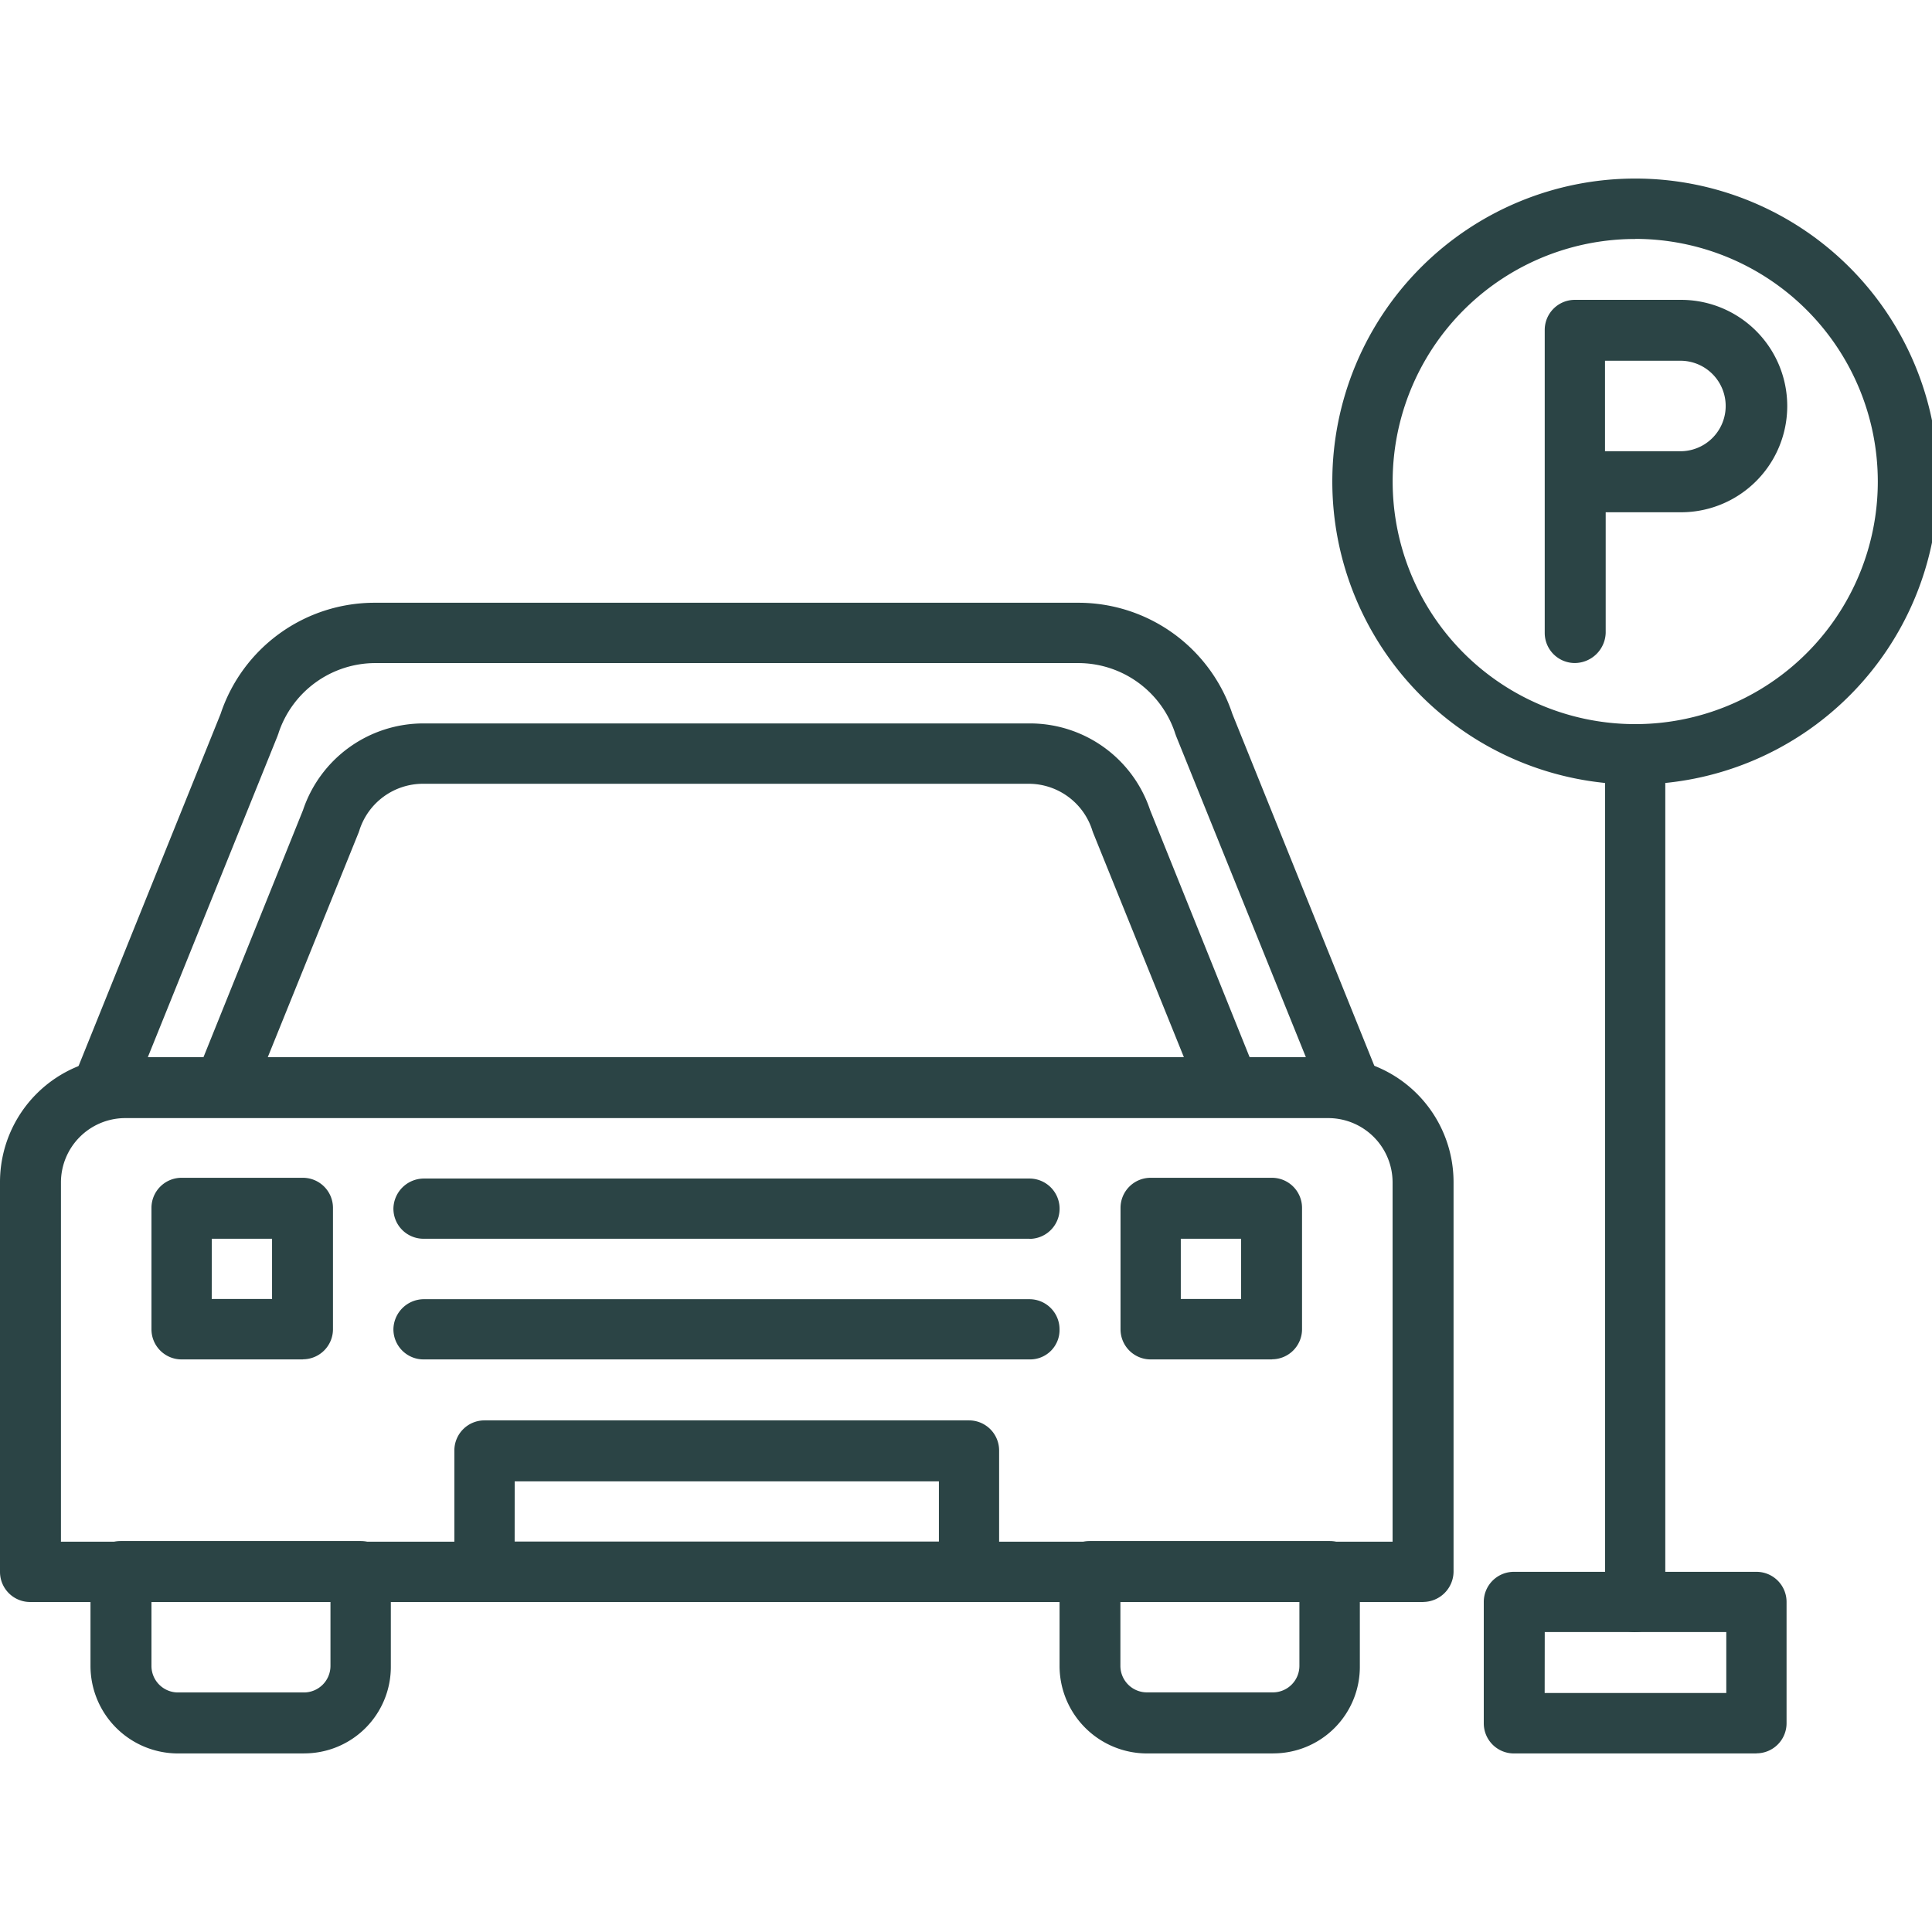
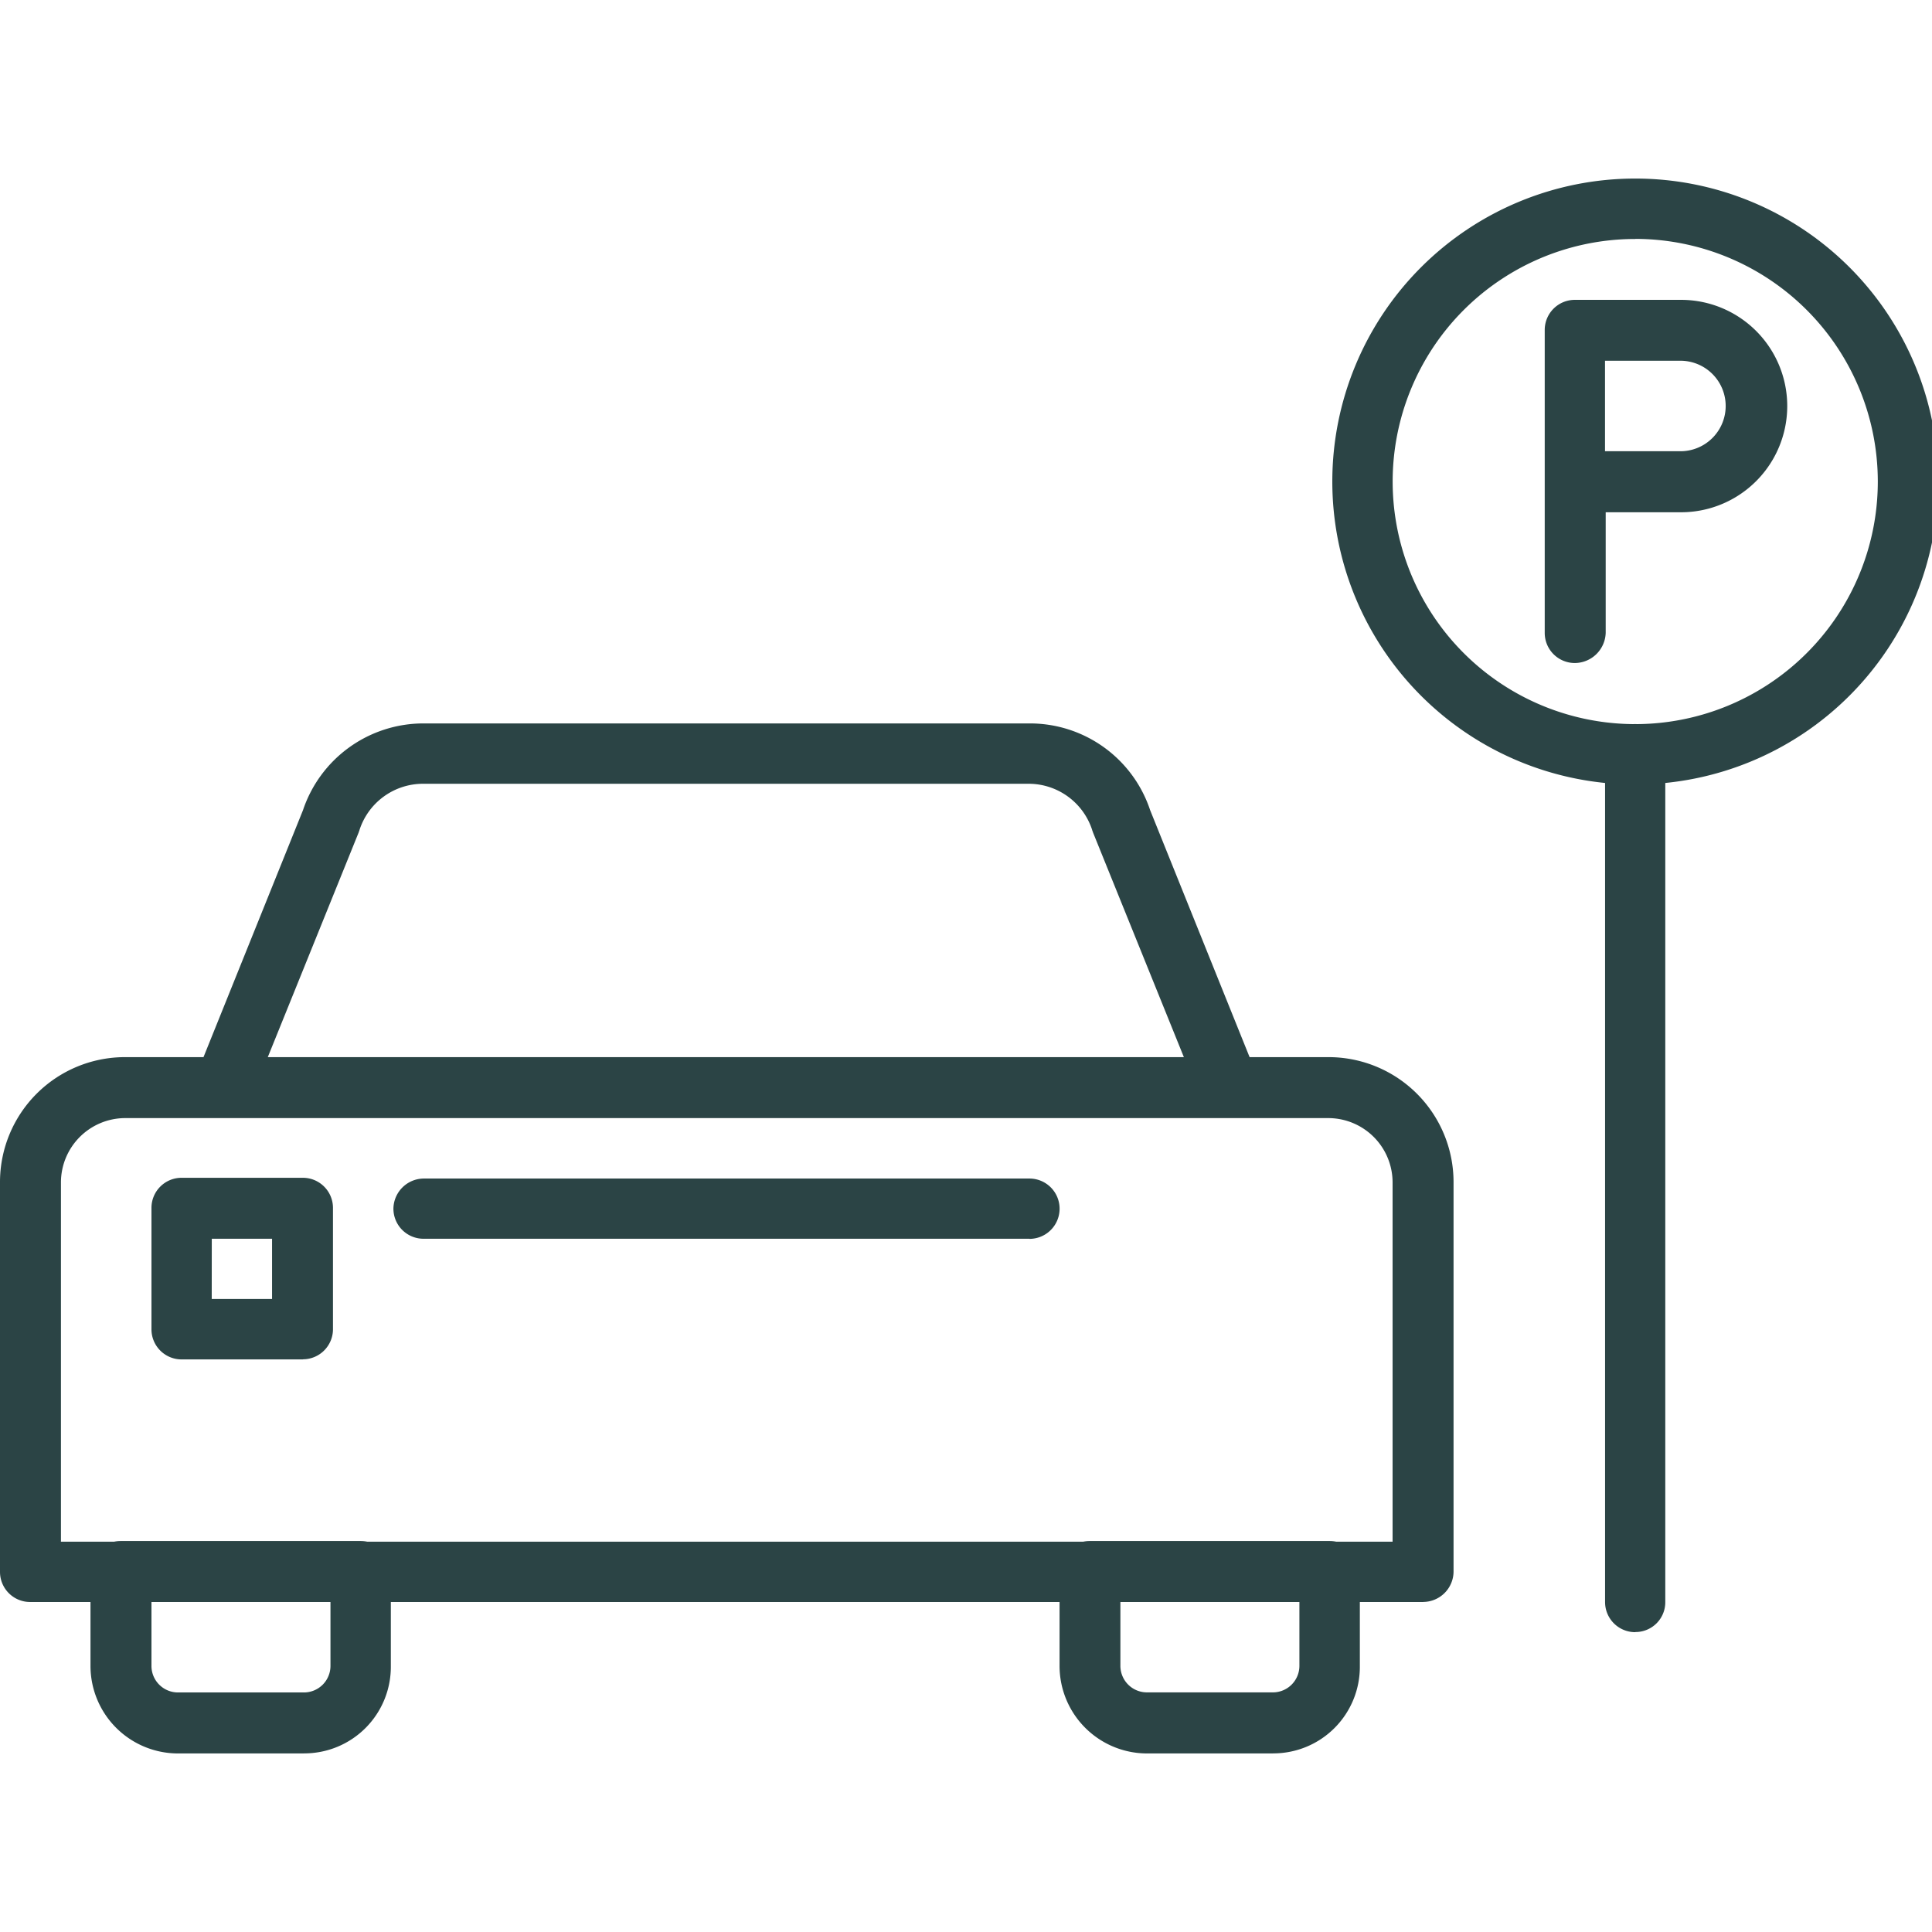
<svg xmlns="http://www.w3.org/2000/svg" width="102.672" height="102.672" viewBox="0 0 102.672 102.672">
  <defs>
    <clipPath id="clip-path">
      <path id="Trazado_16413" data-name="Trazado 16413" d="M0,0H102.672V102.672H0Z" fill="#09f" />
    </clipPath>
    <clipPath id="clip-path-2">
      <rect id="Rectángulo_279" data-name="Rectángulo 279" width="102.998" height="83.694" fill="none" />
    </clipPath>
  </defs>
  <g id="Enmascarar_grupo_51" data-name="Enmascarar grupo 51" clip-path="url(#clip-path)">
    <g id="Grupo_776" data-name="Grupo 776" transform="translate(0 9.489)">
      <g id="Grupo_775" data-name="Grupo 775" clip-path="url(#clip-path-2)">
        <path id="Trazado_16420" data-name="Trazado 16420" d="M75.646,168.756H1.6a1.6,1.6,0,0,1-1.6-1.6V146.446A6.642,6.642,0,0,1,6.646,139.8H70.6a6.642,6.642,0,0,1,6.646,6.646v20.707a1.625,1.625,0,0,1-1.6,1.6M3.206,165.55h70.8v-19.1A3.421,3.421,0,0,0,70.6,143.04H6.646a3.421,3.421,0,0,0-3.407,3.407v19.1Z" transform="translate(0 -93.11)" fill="#2b4445" />
        <path id="Trazado_16421" data-name="Trazado 16421" d="M25.755,228.088H19.042a4.654,4.654,0,0,1-4.642-4.642V218.4a1.6,1.6,0,0,1,1.6-1.6H28.761a1.6,1.6,0,0,1,1.6,1.6v5.043a4.6,4.6,0,0,1-4.609,4.642M17.64,220.04v3.407a1.411,1.411,0,0,0,1.4,1.4h6.713a1.411,1.411,0,0,0,1.4-1.4V220.04Z" transform="translate(-9.591 -144.394)" fill="#2b4445" />
        <path id="Trazado_16422" data-name="Trazado 16422" d="M179.955,228.088h-6.713a4.654,4.654,0,0,1-4.642-4.642V218.4a1.6,1.6,0,0,1,1.6-1.6h12.758a1.6,1.6,0,0,1,1.6,1.6v5.043a4.6,4.6,0,0,1-4.609,4.642m-8.116-8.049v3.407a1.411,1.411,0,0,0,1.4,1.4h6.713a1.411,1.411,0,0,0,1.4-1.4V220.04Z" transform="translate(-112.292 -144.394)" fill="#2b4445" />
-         <path id="Trazado_16423" data-name="Trazado 16423" d="M79.4,94.986a1.623,1.623,0,0,1-1.5-1L70.045,74.547c0-.033-.033-.067-.033-.1a5.424,5.424,0,0,0-5.177-3.741H27.53a5.424,5.424,0,0,0-5.177,3.741c0,.033-.033.067-.033.1L14.471,93.984a1.619,1.619,0,0,1-3.006-1.2L19.28,73.411A8.625,8.625,0,0,1,27.5,67.5H64.835a8.625,8.625,0,0,1,8.216,5.911l7.815,19.371a1.612,1.612,0,0,1-.9,2.1,1.56,1.56,0,0,1-.568.1" transform="translate(-7.558 -44.957)" fill="#2b4445" />
        <path id="Trazado_16424" data-name="Trazado 16424" d="M32.468,107.64a1.31,1.31,0,0,1-.6-.134,1.612,1.612,0,0,1-.9-2.1l5.678-14.094A6.75,6.75,0,0,1,43.055,86.7h32.2a6.731,6.731,0,0,1,6.412,4.609L87.341,105.4a1.619,1.619,0,0,1-3.006,1.2L78.624,92.478c0-.033-.033-.067-.033-.1a3.549,3.549,0,0,0-3.373-2.471h-32.2a3.549,3.549,0,0,0-3.373,2.471c0,.033-.033.067-.033.1L33.9,106.6a1.462,1.462,0,0,1-1.436,1.035" transform="translate(-20.545 -57.744)" fill="#2b4445" />
        <path id="Trazado_16425" data-name="Trazado 16425" d="M247.4,38.6a1.6,1.6,0,0,1-1.6-1.6V20.9a1.6,1.6,0,0,1,1.6-1.6h5.644a5.644,5.644,0,0,1,0,11.288H249.04V37a1.654,1.654,0,0,1-1.636,1.6m1.6-11.255h4.008a2.4,2.4,0,1,0,0-4.809h-4.008Z" transform="translate(-163.709 -12.854)" fill="#2b4445" />
        <path id="Trazado_16426" data-name="Trazado 16426" d="M257,135.06a1.6,1.6,0,0,1-1.6-1.6V88.4a1.6,1.6,0,0,1,1.6-1.6,1.625,1.625,0,0,1,1.6,1.6v45.053a1.583,1.583,0,0,1-1.6,1.6" transform="translate(-170.102 -57.811)" fill="#2b4445" />
-         <path id="Trazado_16427" data-name="Trazado 16427" d="M250.595,231.352H237.7a1.6,1.6,0,0,1-1.6-1.6V223.3a1.6,1.6,0,0,1,1.6-1.6h12.891a1.6,1.6,0,0,1,1.6,1.6v6.446a1.6,1.6,0,0,1-1.6,1.6m-11.255-3.206h9.652v-3.24H239.34Z" transform="translate(-157.248 -147.658)" fill="#2b4445" />
        <path id="Trazado_16428" data-name="Trazado 16428" d="M228.1,32.2a16.1,16.1,0,1,1,16.1-16.1,16.106,16.106,0,0,1-16.1,16.1m0-28.989A12.891,12.891,0,1,0,240.989,16.1,12.9,12.9,0,0,0,228.1,3.206" transform="translate(-141.197)" fill="#2b4445" />
        <path id="Trazado_16429" data-name="Trazado 16429" d="M32.149,168.652H25.7a1.6,1.6,0,0,1-1.6-1.6V160.6a1.6,1.6,0,0,1,1.6-1.6h6.446a1.6,1.6,0,0,1,1.6,1.6v6.446a1.6,1.6,0,0,1-1.6,1.6m-4.843-3.206h3.206V162.24H27.306Z" transform="translate(-16.051 -105.898)" fill="#2b4445" />
-         <path id="Trazado_16430" data-name="Trazado 16430" d="M186.349,168.652H179.9a1.6,1.6,0,0,1-1.6-1.6V160.6a1.6,1.6,0,0,1,1.6-1.6h6.446a1.6,1.6,0,0,1,1.6,1.6v6.446a1.6,1.6,0,0,1-1.6,1.6m-4.843-3.206h3.206V162.24h-3.206Z" transform="translate(-118.752 -105.898)" fill="#2b4445" />
-         <path id="Trazado_16431" data-name="Trazado 16431" d="M99.653,207.252H73.9a1.6,1.6,0,0,1-1.6-1.6V199.2a1.6,1.6,0,0,1,1.6-1.6h25.75a1.6,1.6,0,0,1,1.6,1.6v6.446a1.6,1.6,0,0,1-1.6,1.6m-24.146-3.206H98.05V200.84H75.506Z" transform="translate(-48.154 -131.606)" fill="#2b4445" />
        <path id="Trazado_16432" data-name="Trazado 16432" d="M96.4,162.306H64.2a1.6,1.6,0,0,1-1.6-1.6,1.625,1.625,0,0,1,1.6-1.6H96.4a1.6,1.6,0,1,1,0,3.206" transform="translate(-41.693 -105.964)" fill="#2b4445" />
-         <path id="Trazado_16433" data-name="Trazado 16433" d="M96.4,181.506H64.2a1.6,1.6,0,0,1-1.6-1.6,1.625,1.625,0,0,1,1.6-1.6H96.4a1.6,1.6,0,0,1,1.6,1.6,1.563,1.563,0,0,1-1.6,1.6" transform="translate(-41.693 -118.752)" fill="#2b4445" />
      </g>
    </g>
  </g>
</svg>